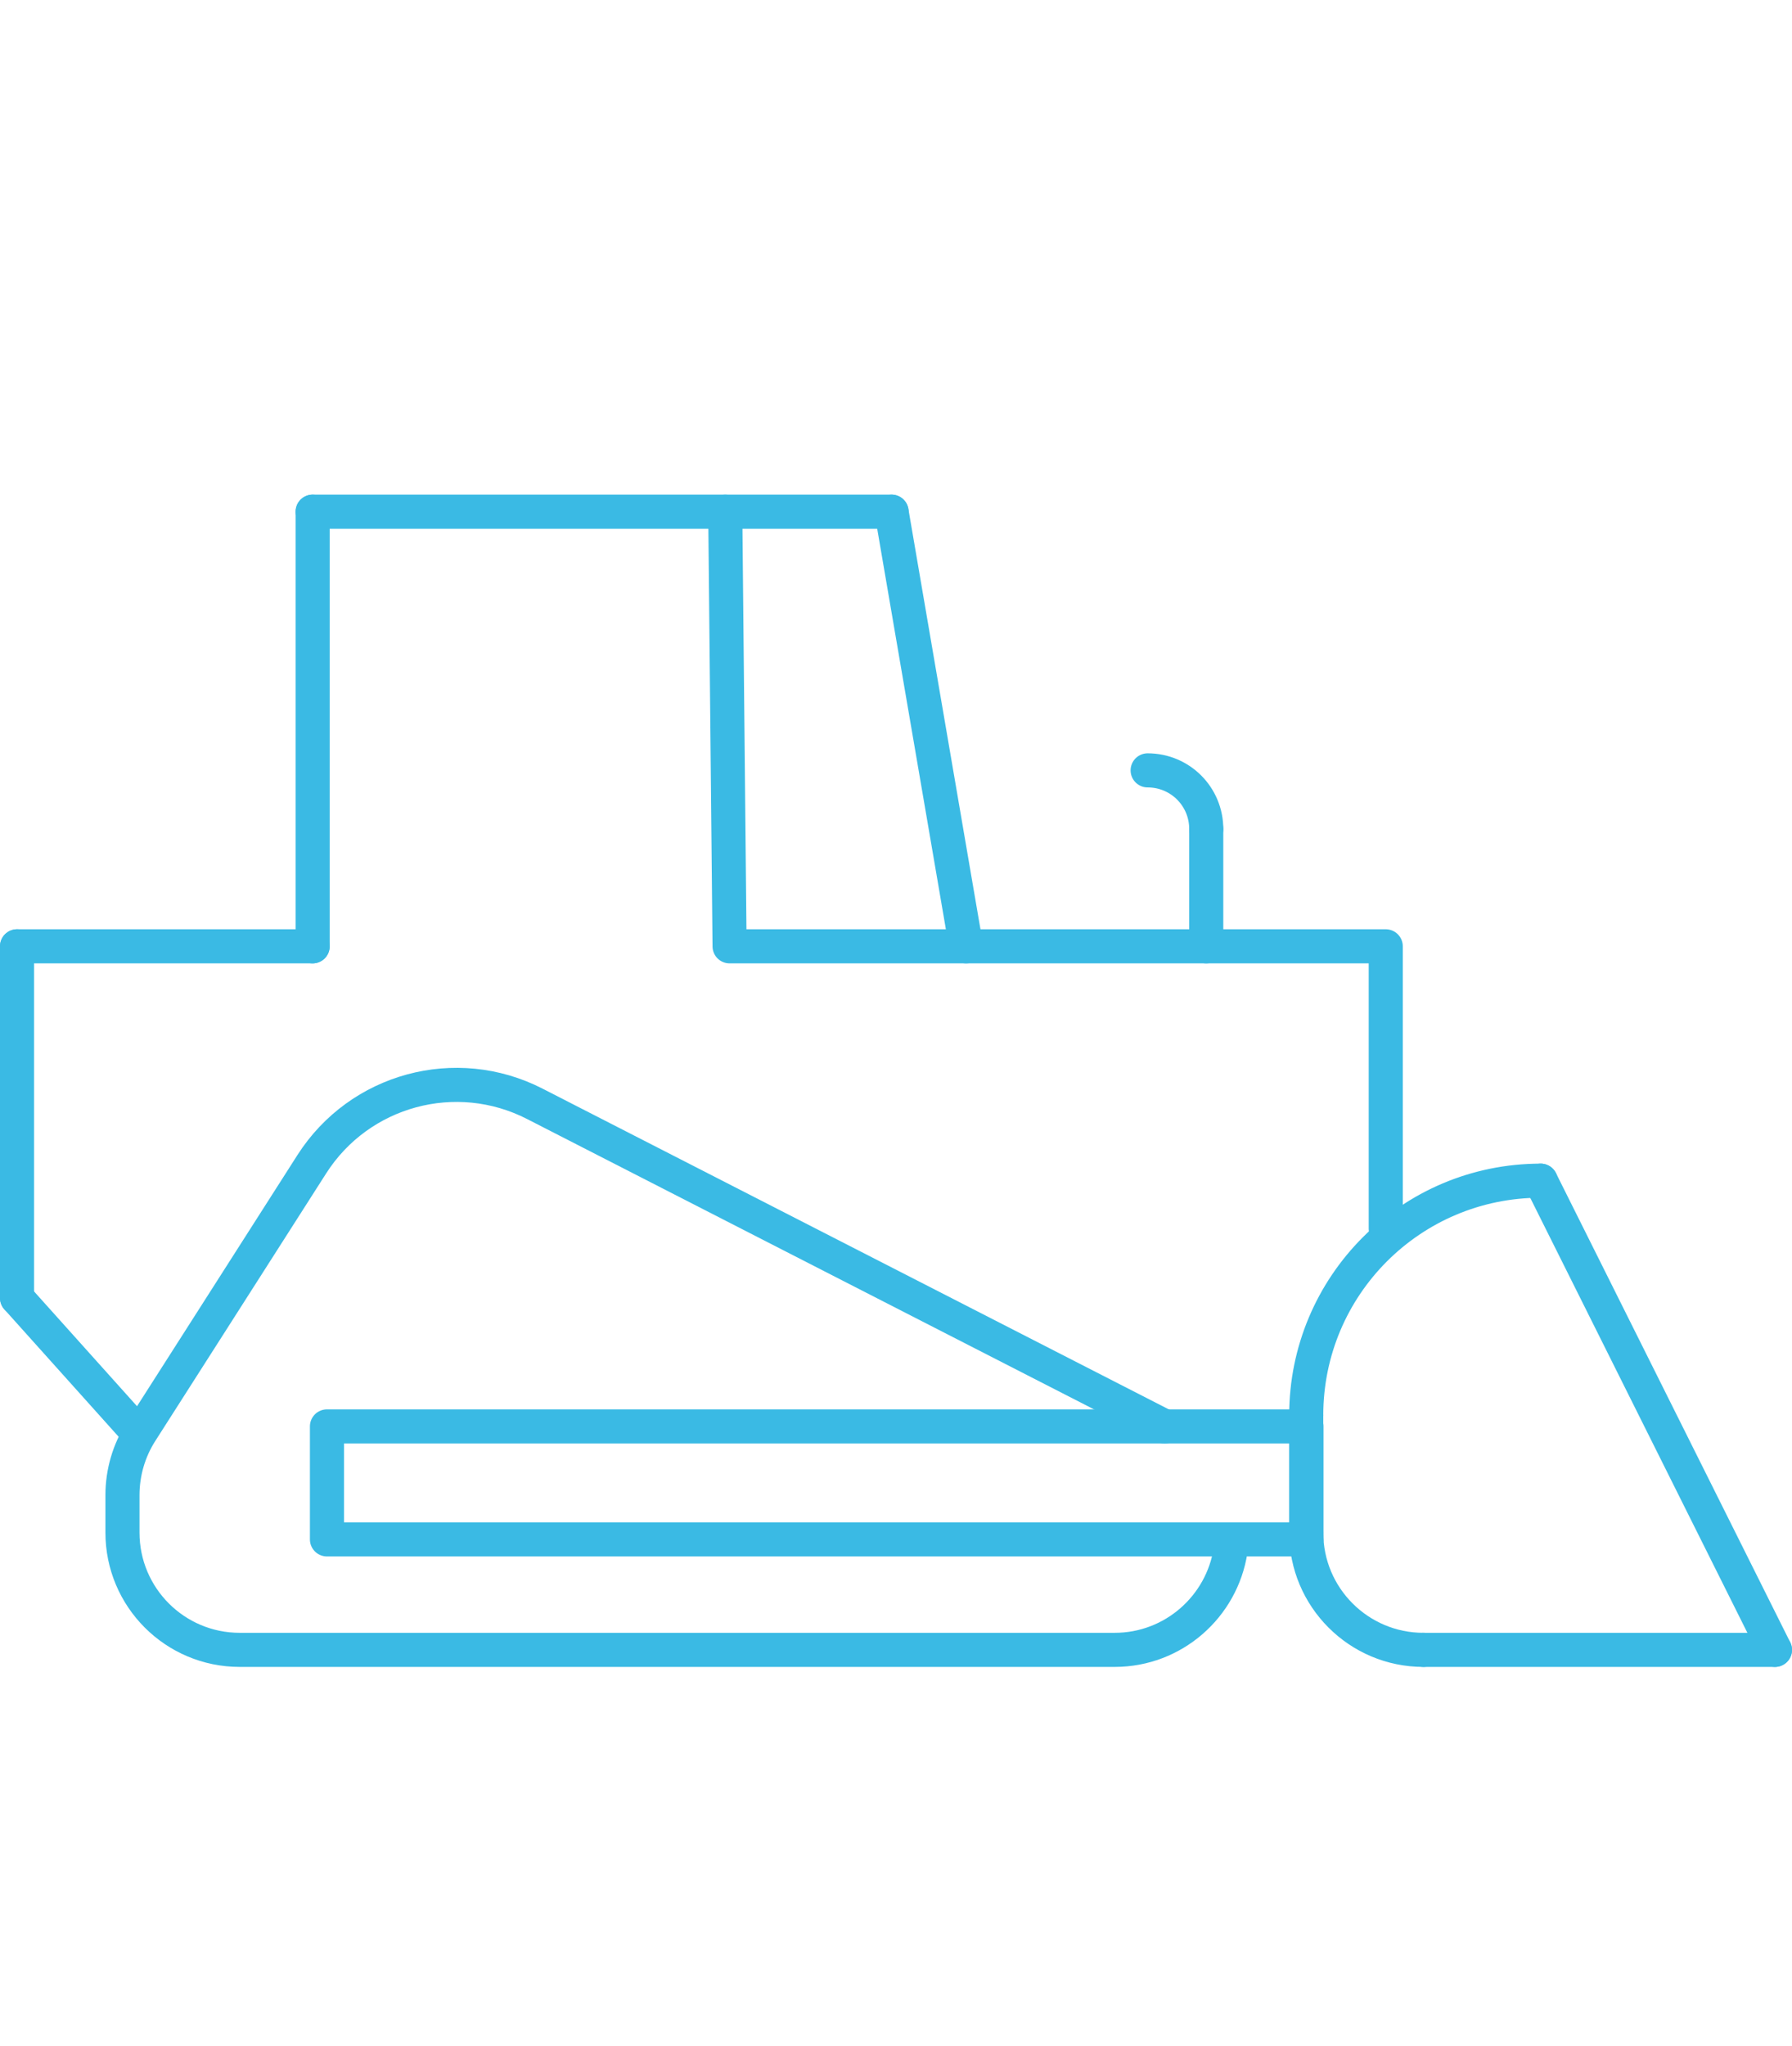
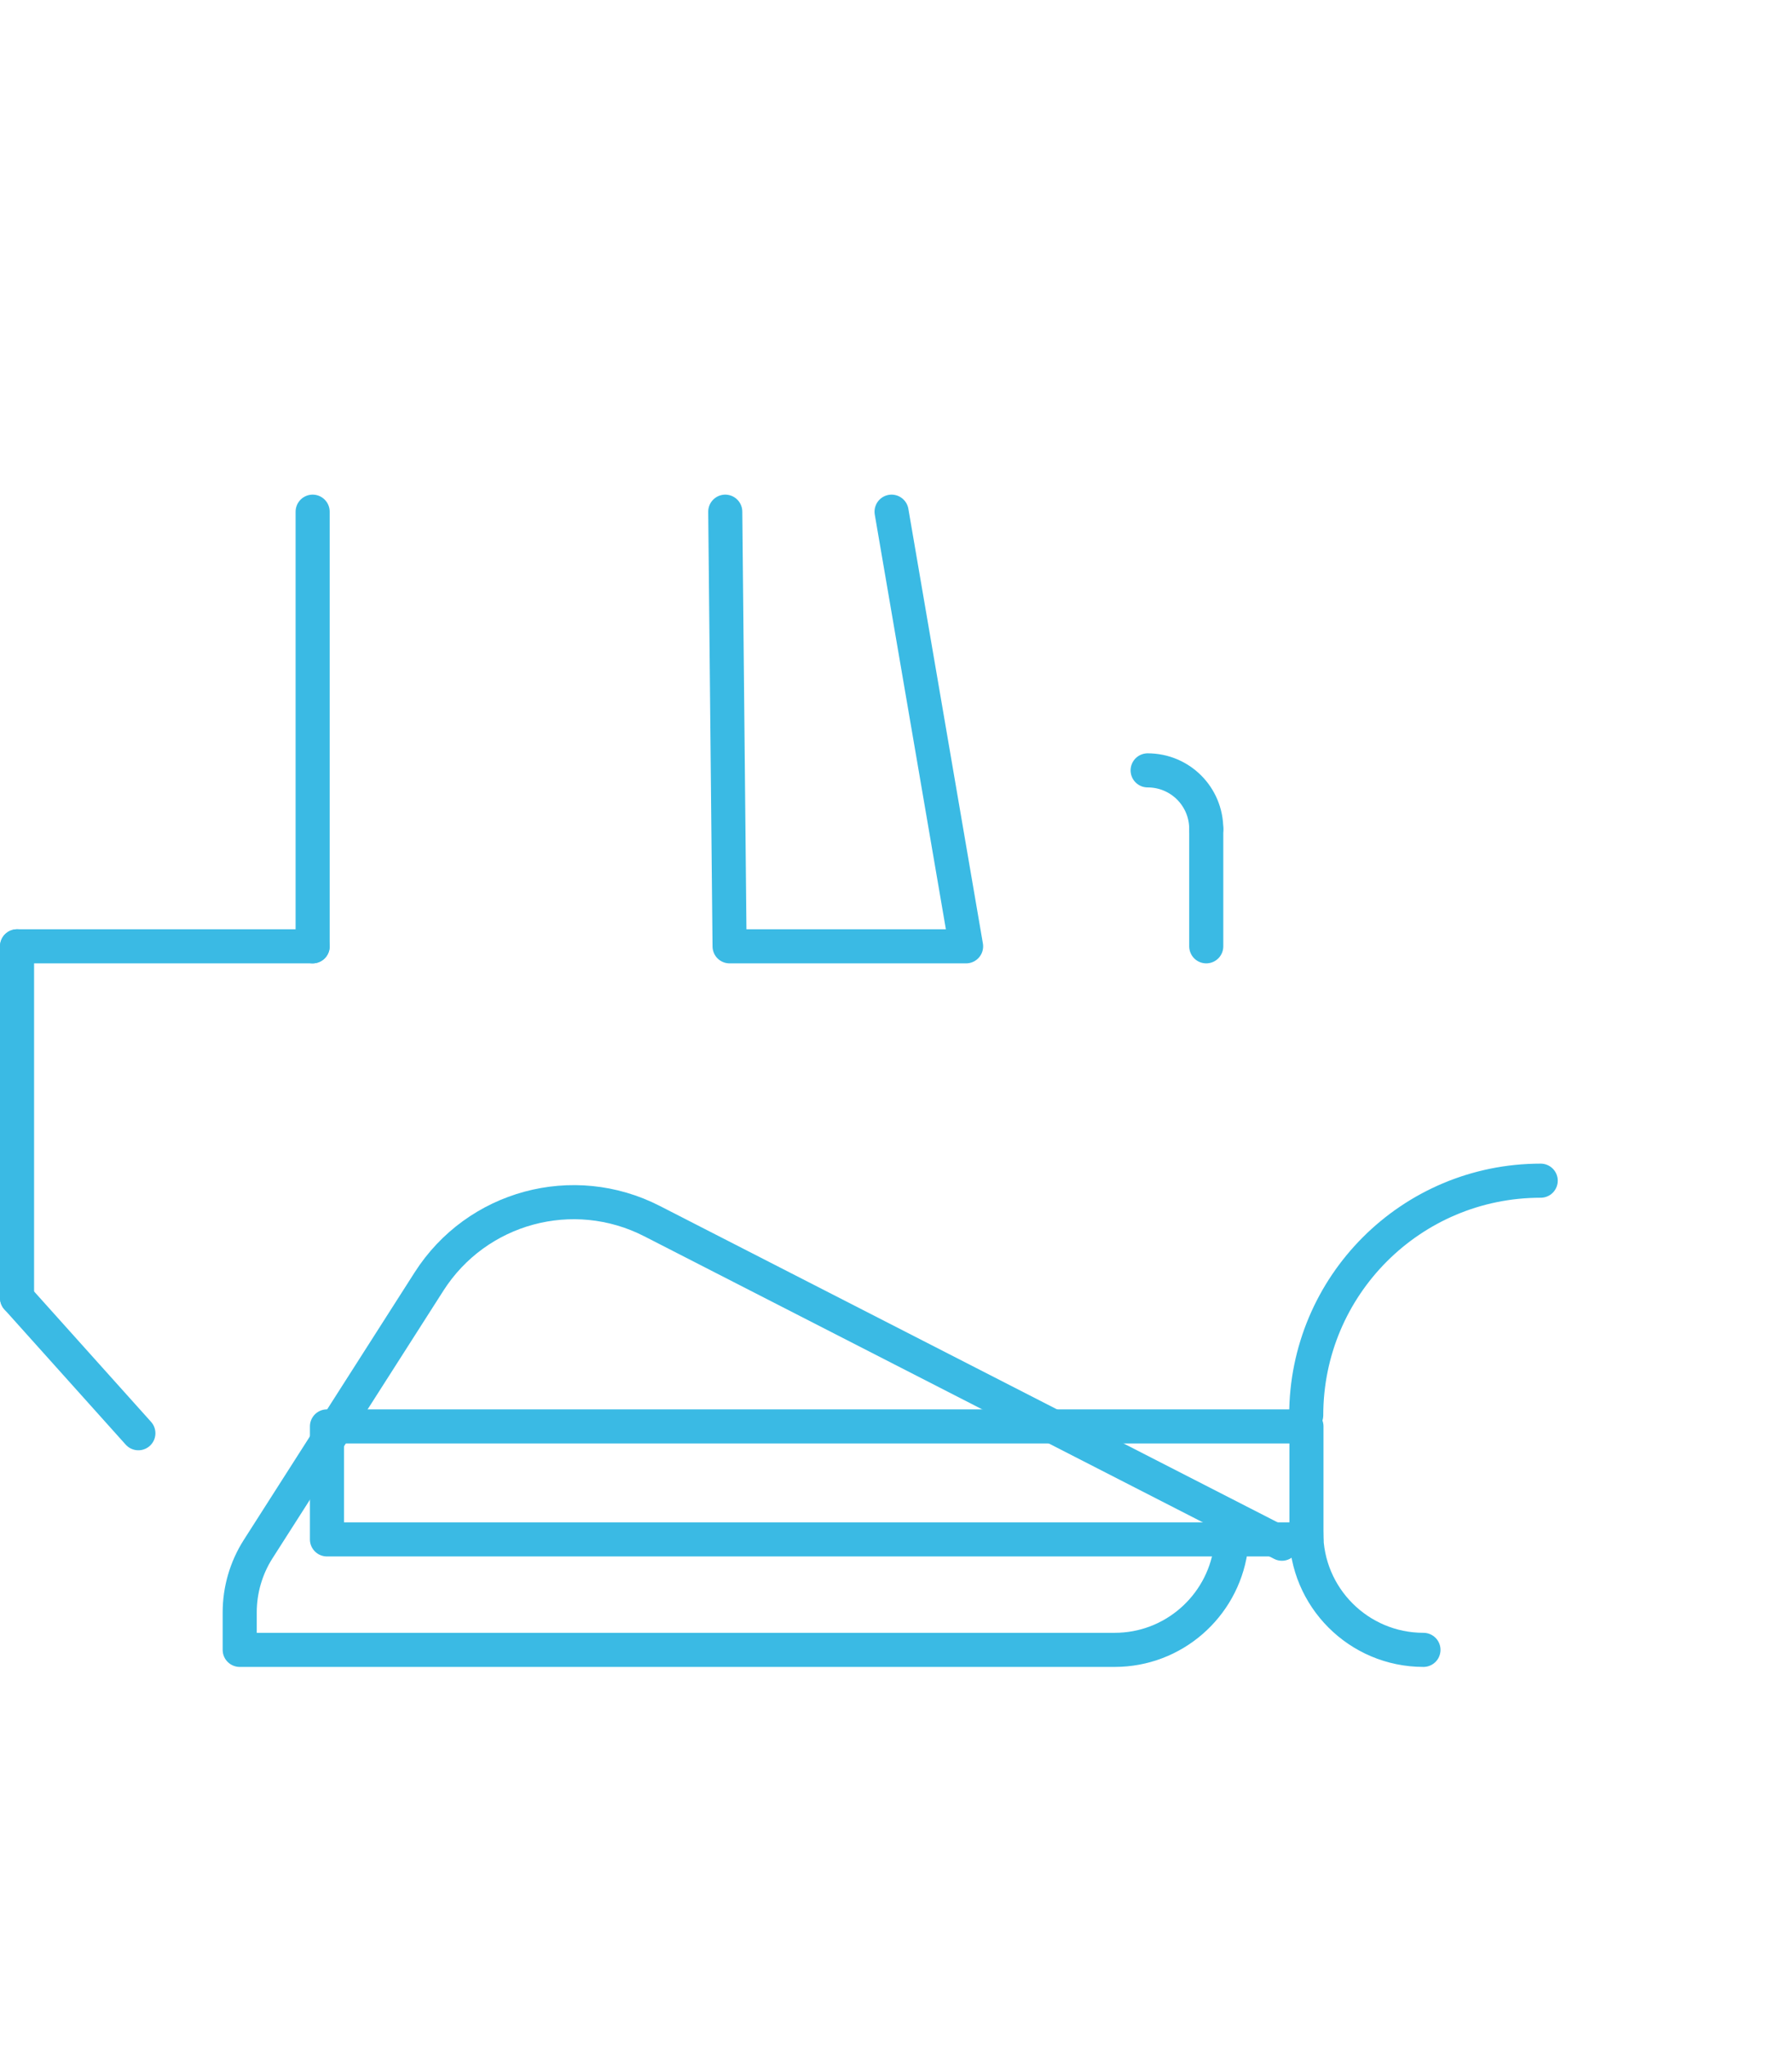
<svg xmlns="http://www.w3.org/2000/svg" id="Layer_1" data-name="Layer 1" width="78.87" height="90" viewBox="0 0 78.87 90">
-   <line x1="78.12" y1="72.58" x2="62.65" y2="72.58" style="fill: none; stroke: #3abae4; stroke-linecap: round; stroke-linejoin: round; stroke-width: 1.5px;" />
  <g>
    <path d="M57.49,67.42c0,2.85,2.31,5.16,5.16,5.16" style="fill: none; stroke: #3abae4; stroke-linecap: round; stroke-linejoin: round; stroke-width: 1.5px;" />
-     <line x1="78.12" y1="72.58" x2="67.81" y2="51.94" style="fill: none; stroke: #3abae4; stroke-linecap: round; stroke-linejoin: round; stroke-width: 1.5px;" />
    <line x1=".75" y1="41.63" x2=".75" y2="57.1" style="fill: none; stroke: #3abae4; stroke-linecap: round; stroke-linejoin: round; stroke-width: 1.5px;" />
    <line x1=".75" y1="41.63" x2="13.76" y2="41.63" style="fill: none; stroke: #3abae4; stroke-linecap: round; stroke-linejoin: round; stroke-width: 1.5px;" />
-     <polyline points="42.52 41.63 60.99 41.63 60.99 54.05" style="fill: none; stroke: #3abae4; stroke-linecap: round; stroke-linejoin: round; stroke-width: 1.5px;" />
    <line x1="13.76" y1="22.51" x2="13.76" y2="41.63" style="fill: none; stroke: #3abae4; stroke-linecap: round; stroke-linejoin: round; stroke-width: 1.5px;" />
-     <line x1="39.24" y1="22.51" x2="13.76" y2="22.51" style="fill: none; stroke: #3abae4; stroke-linecap: round; stroke-linejoin: round; stroke-width: 1.5px;" />
    <line x1="53.09" y1="36.47" x2="53.09" y2="41.63" style="fill: none; stroke: #3abae4; stroke-linecap: round; stroke-linejoin: round; stroke-width: 1.5px;" />
    <path d="M53.09,36.47c0-1.43-1.15-2.58-2.58-2.58" style="fill: none; stroke: #3abae4; stroke-linecap: round; stroke-linejoin: round; stroke-width: 1.5px;" />
    <line x1=".75" y1="57.1" x2="6.09" y2="63.05" style="fill: none; stroke: #3abae4; stroke-linecap: round; stroke-linejoin: round; stroke-width: 1.5px;" />
    <path d="M57.49,62.26c0-5.7,4.61-10.32,10.32-10.32" style="fill: none; stroke: #3abae4; stroke-linecap: round; stroke-linejoin: round; stroke-width: 1.5px;" />
-     <line x1="57.49" y1="67.42" x2="57.49" y2="62.26" style="fill: none; stroke: #3abae4; stroke-linecap: round; stroke-linejoin: round; stroke-width: 1.5px;" />
-     <path d="M54.16,68.2c-.38,2.48-2.52,4.38-5.1,4.38H10.55c-2.85,0-5.16-2.31-5.16-5.16v-1.65c0-.98.28-1.95.81-2.78l7.52-11.77c2.1-3.29,6.35-4.44,9.82-2.66l27.72,14.19" style="fill: none; stroke: #3abae4; stroke-linecap: round; stroke-linejoin: round; stroke-width: 1.5px;" />
+     <path d="M54.16,68.2c-.38,2.48-2.52,4.38-5.1,4.38H10.55v-1.65c0-.98.28-1.95.81-2.78l7.52-11.77c2.1-3.29,6.35-4.44,9.82-2.66l27.72,14.19" style="fill: none; stroke: #3abae4; stroke-linecap: round; stroke-linejoin: round; stroke-width: 1.5px;" />
    <rect x="14.39" y="62.75" width="43.11" height="4.97" style="fill: none; stroke: #3abae4; stroke-linecap: round; stroke-linejoin: round; stroke-width: 1.5px;" />
    <polyline points="31.92 22.51 32.11 41.63 42.52 41.63 39.24 22.51" style="fill: none; stroke: #3abae4; stroke-linecap: round; stroke-linejoin: round; stroke-width: 1.5px;" />
  </g>
</svg>